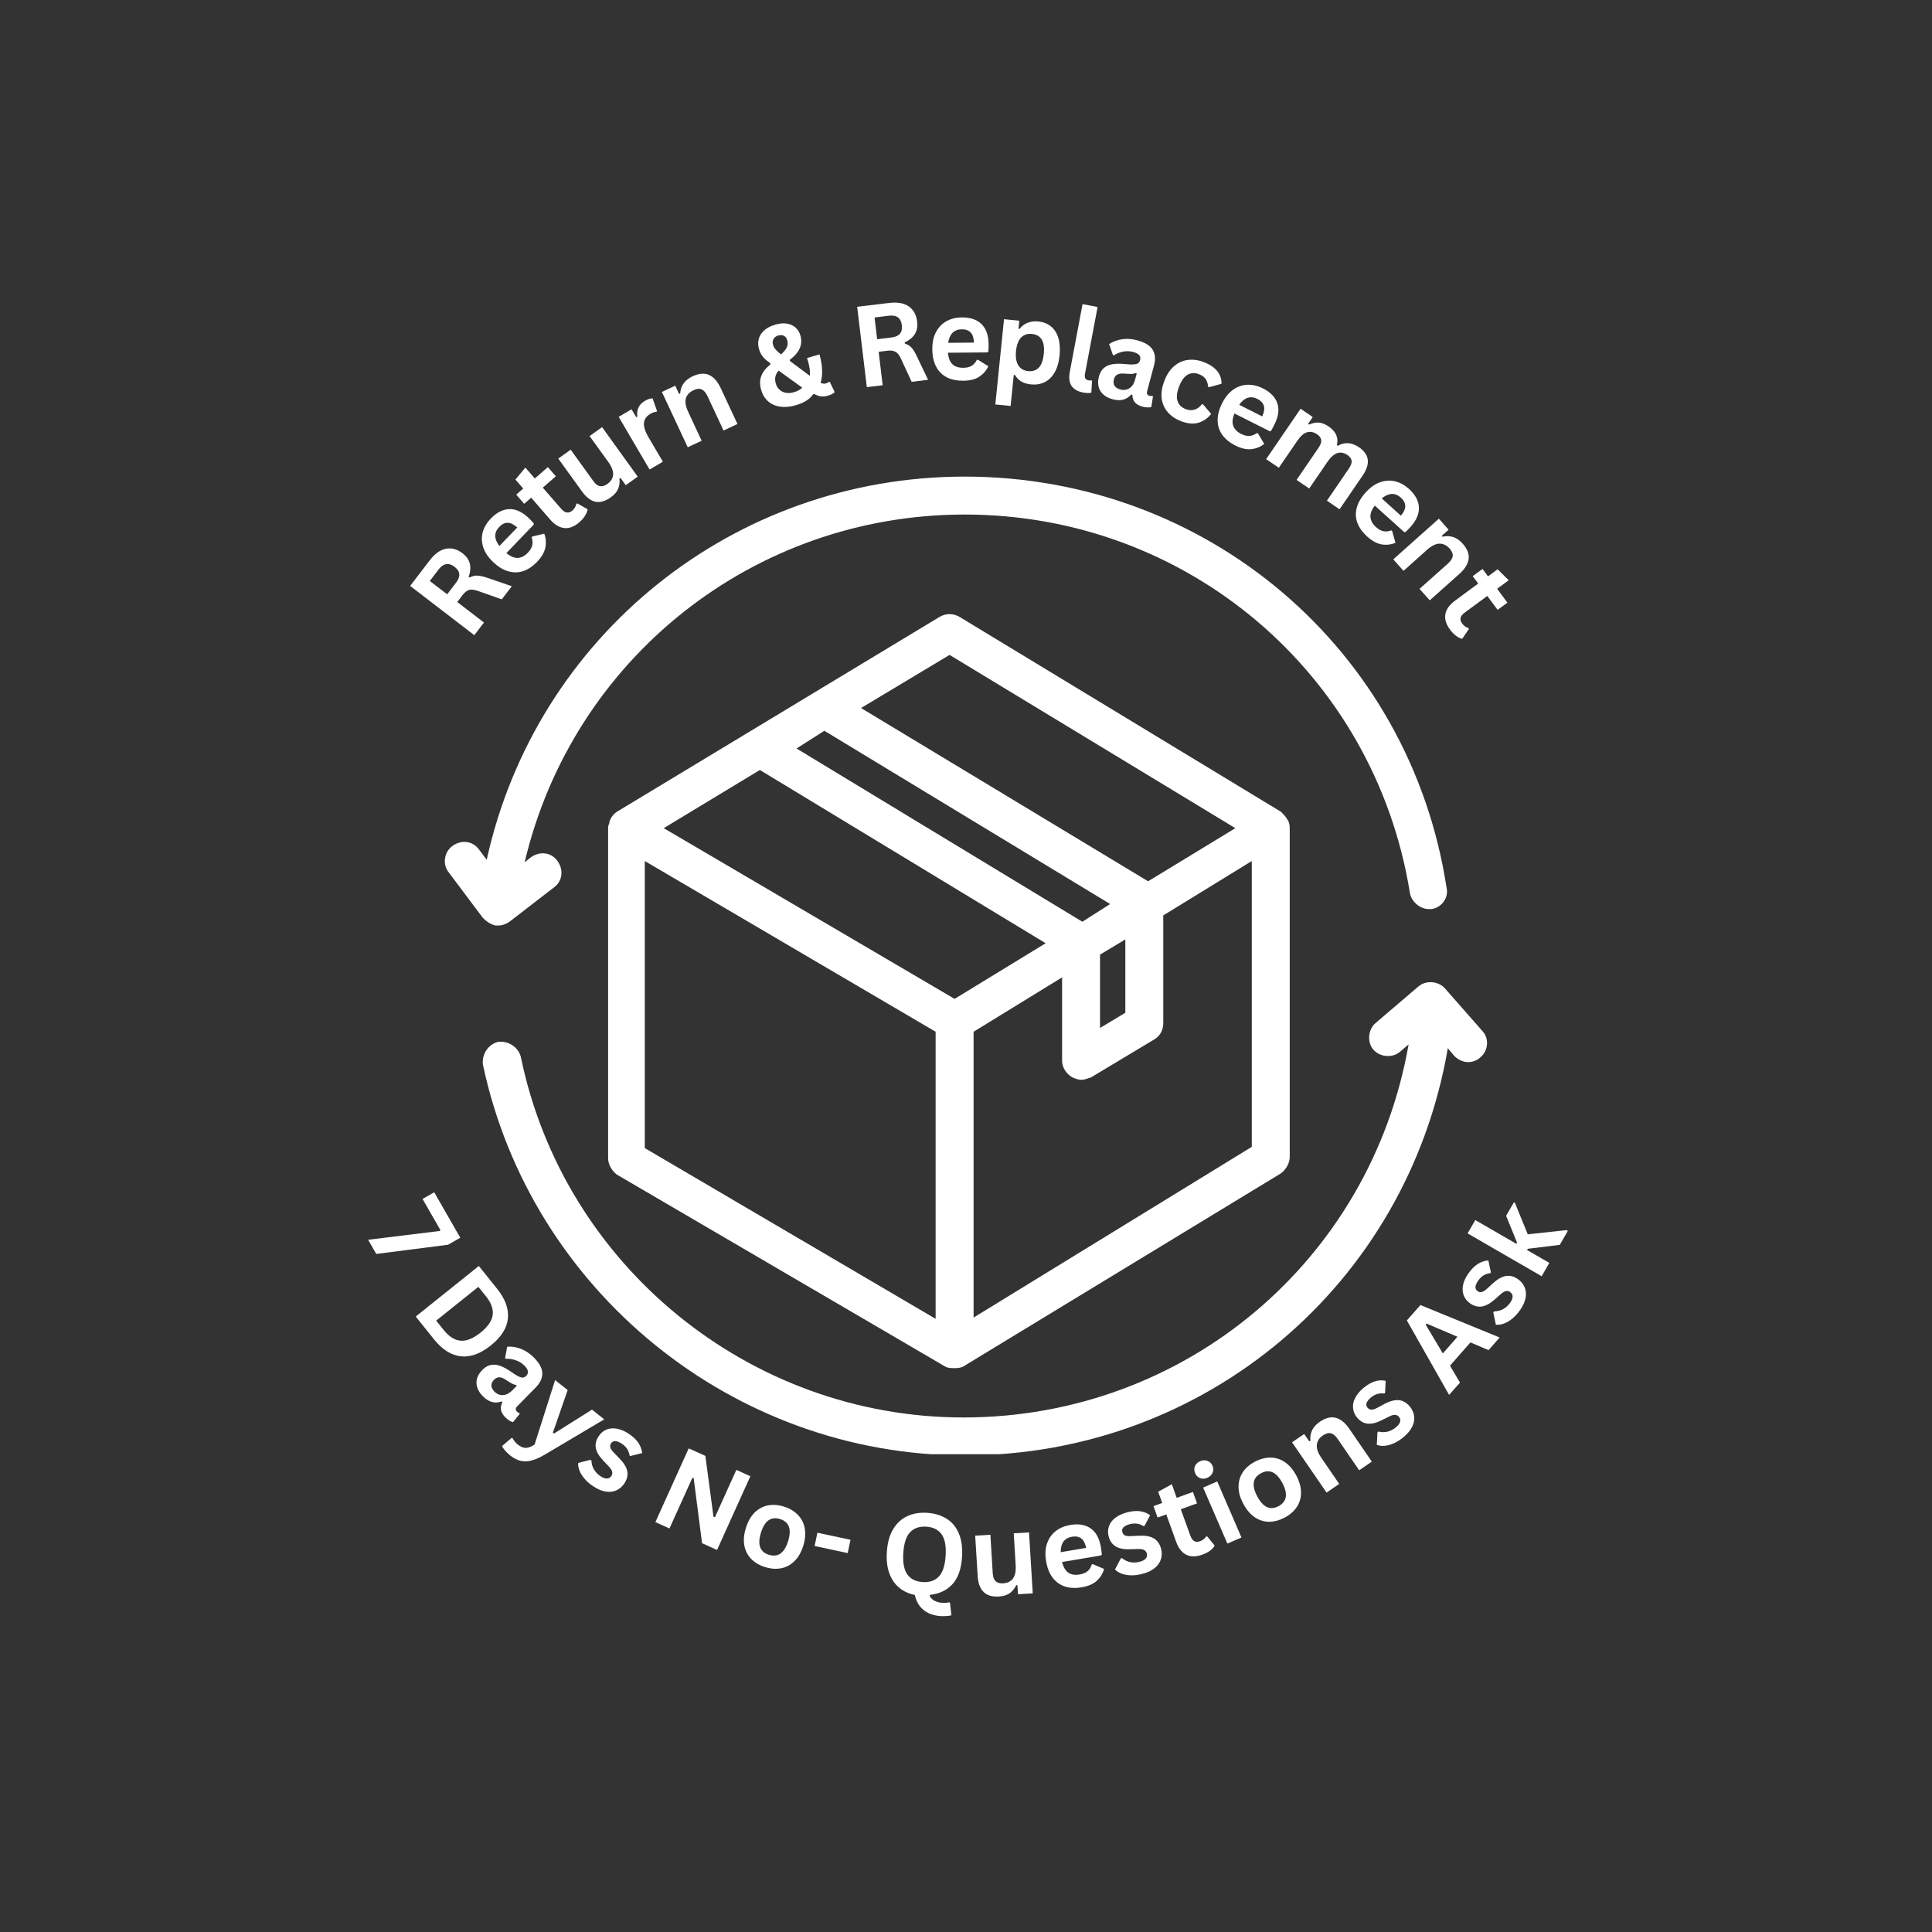
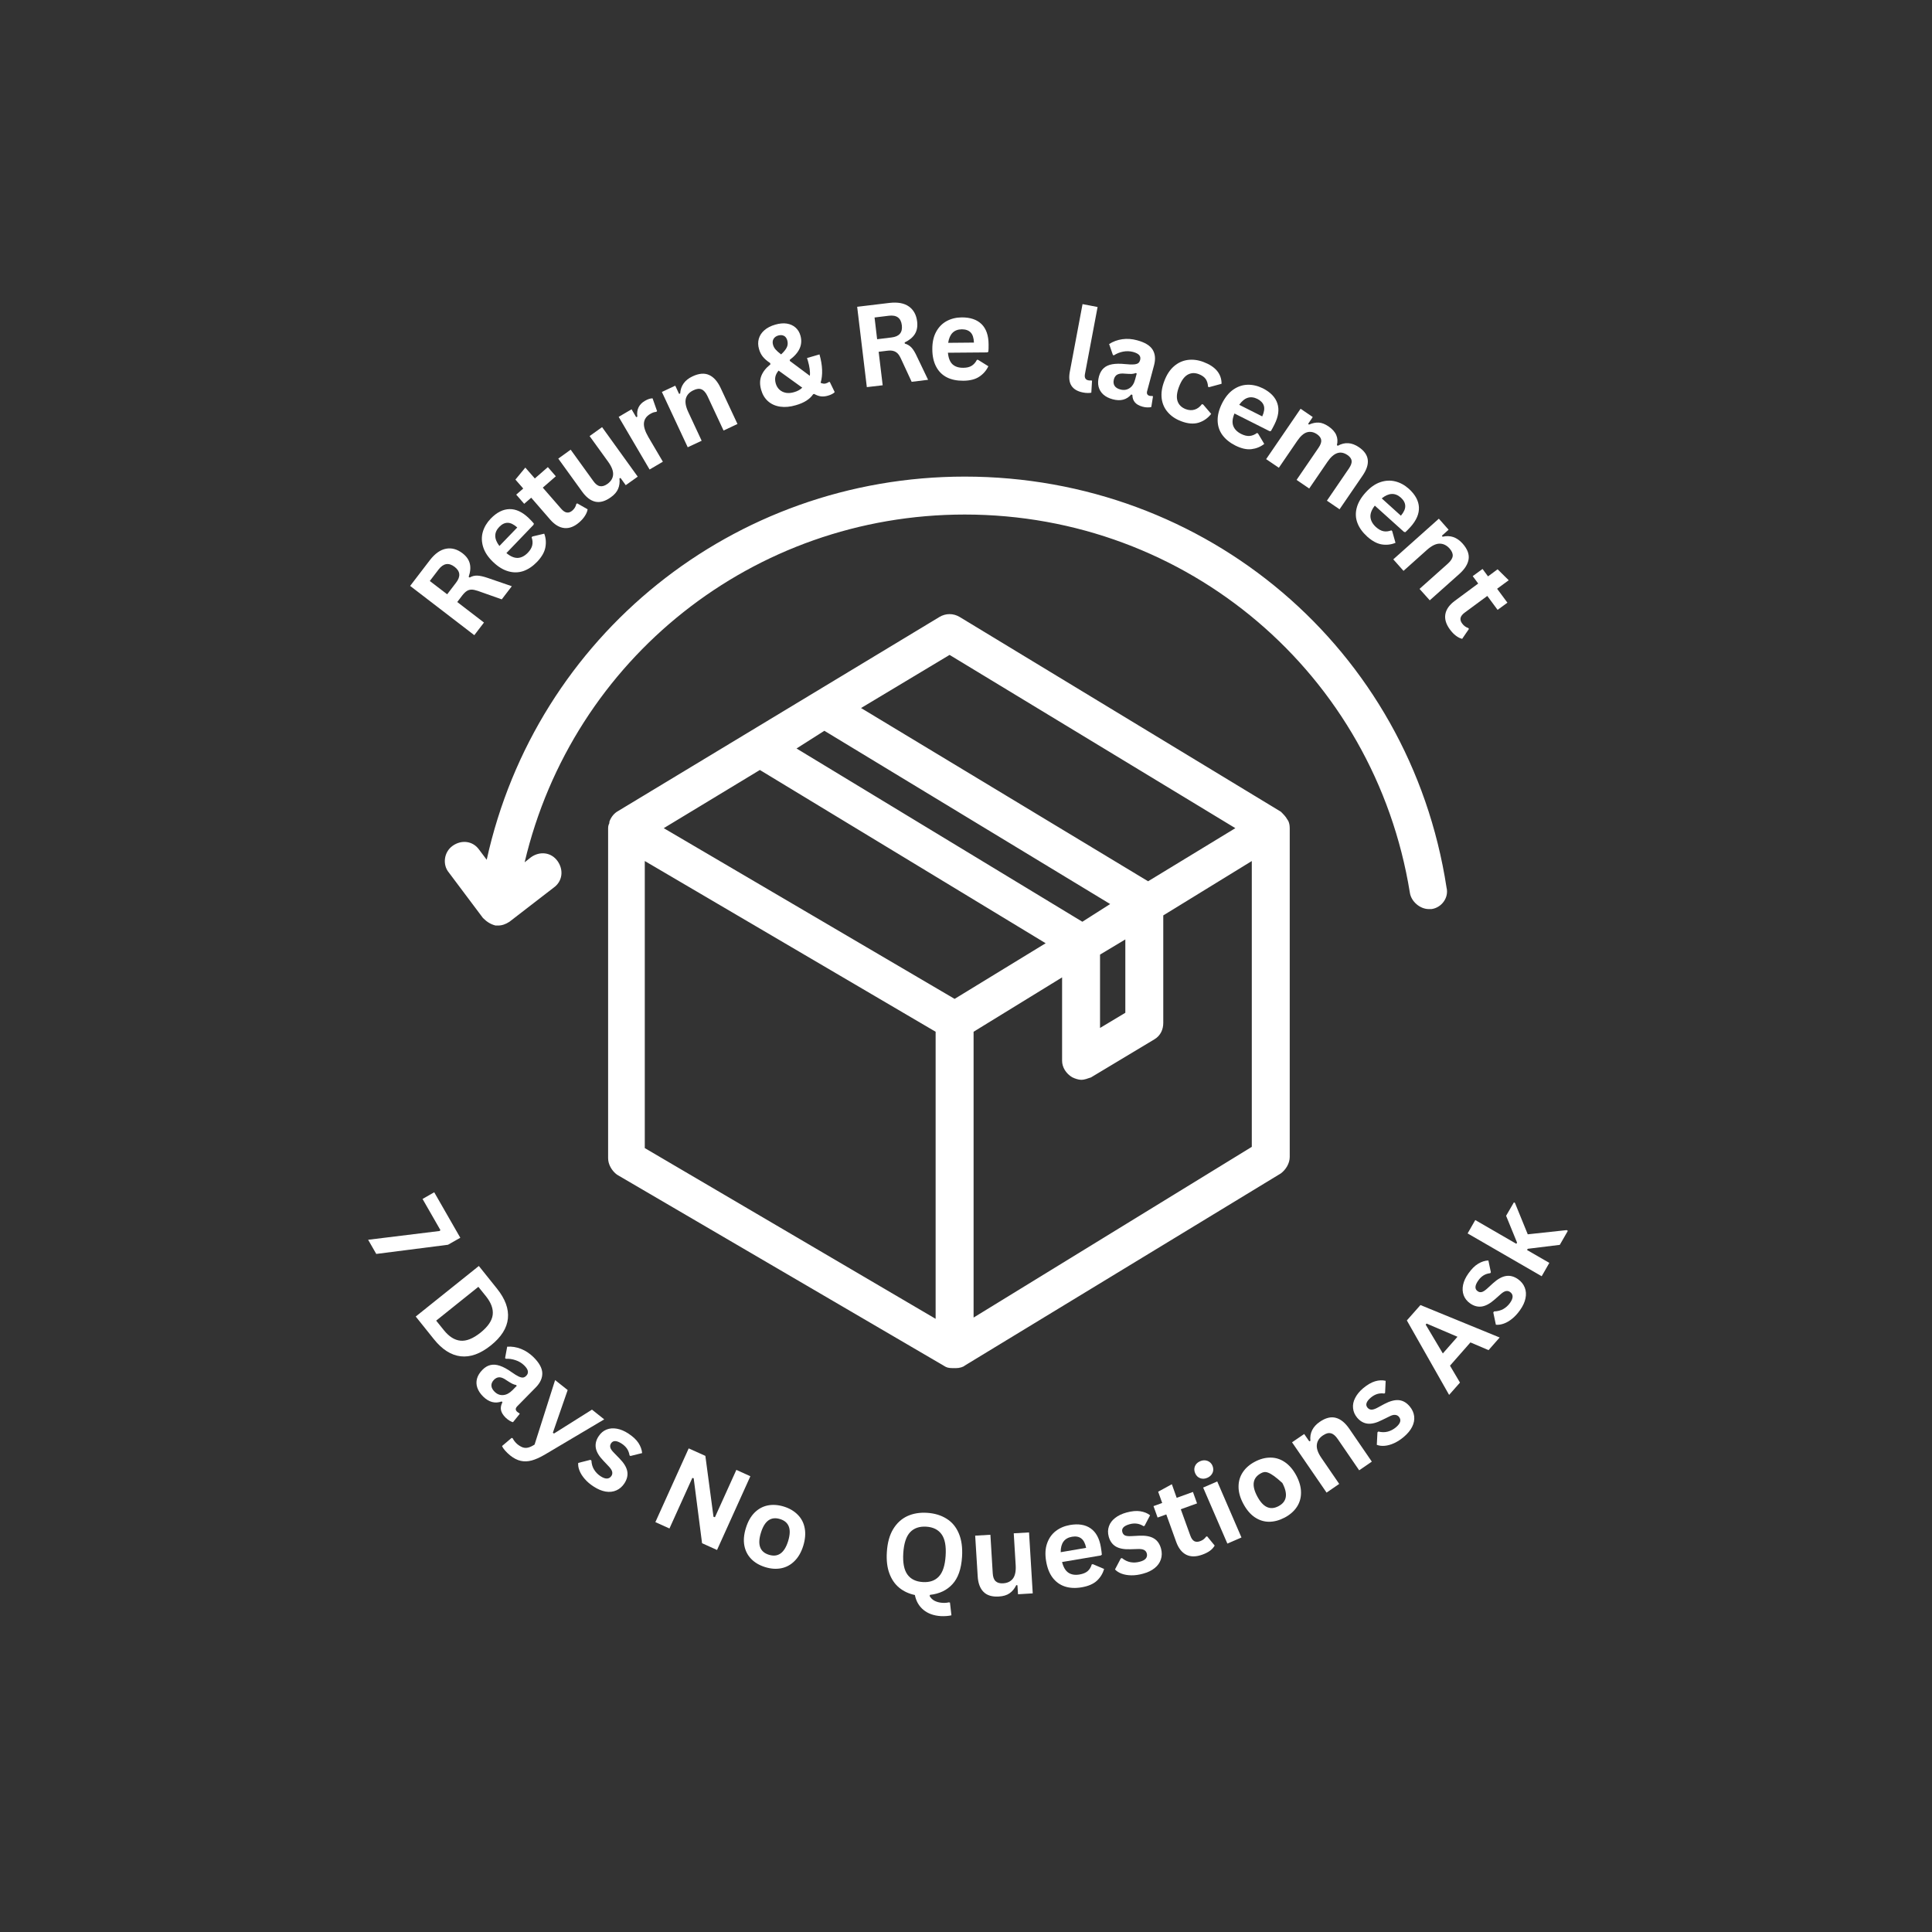
<svg xmlns="http://www.w3.org/2000/svg" version="1.0" preserveAspectRatio="xMidYMid meet" height="500" viewBox="0 0 375 375" zoomAndPan="magnify" width="500">
  <rect x="0" y="0" width="375" height="375" fill="#333333" stroke="none" />
  <defs>
    <g />
    <clipPath id="969117d373">
      <path clip-rule="nonzero" d="M 86 92.508 L 281 92.508 L 281 180 L 86 180 Z M 86 92.508" />
    </clipPath>
    <clipPath id="067f3be617">
-       <path clip-rule="nonzero" d="M 93 190 L 289 190 L 289 282.258 L 93 282.258 Z M 93 190" />
-     </clipPath>
+       </clipPath>
  </defs>
  <path fill-rule="nonzero" fill-opacity="1" d="M 250.336 160.746 C 250.336 159.516 249.844 159.027 249.844 159.027 C 249.598 158.535 249.109 158.043 248.617 157.555 L 186.27 119.754 C 185.043 119.016 183.57 119.016 182.344 119.754 L 119.75 157.555 C 119.016 158.043 118.523 158.781 118.277 159.516 C 118.277 159.516 118.277 159.516 118.277 159.762 C 118.035 160.254 118.035 160.5 118.035 160.992 L 118.035 224.809 C 118.035 226.035 118.77 227.266 119.75 228 L 183.57 265.309 C 184.062 265.555 184.555 265.555 185.535 265.555 C 186.27 265.555 187.008 265.309 187.254 265.062 L 248.617 227.754 C 249.598 227.02 250.336 225.793 250.336 224.562 Z M 184.309 127.117 L 239.781 160.746 L 222.844 171.055 L 167.125 137.426 Z M 160.008 141.844 L 215.48 175.473 L 210.082 178.91 L 154.605 145.281 Z M 213.516 185.289 L 218.426 182.344 L 218.426 196.582 L 213.516 199.527 Z M 147.488 149.453 L 202.961 183.082 L 185.289 193.883 L 128.832 160.746 Z M 125.152 167.125 L 181.605 200.262 L 181.605 255.984 L 125.152 222.844 C 125.152 222.844 125.152 167.125 125.152 167.125 Z M 188.973 255.738 L 188.973 200.262 L 206.152 189.707 L 206.152 205.91 C 206.152 207.137 206.891 208.363 208.117 209.102 C 208.609 209.344 209.344 209.59 209.836 209.59 C 210.57 209.59 211.062 209.344 211.797 209.102 L 224.07 201.734 C 225.297 201 225.789 199.773 225.789 198.547 L 225.789 177.68 L 242.973 167.125 L 242.973 222.602 Z M 188.973 255.738" fill="#ffffff" />
  <g clip-path="url(#969117d373)">
    <path fill-rule="nonzero" fill-opacity="1" d="M 96.188 179.645 C 96.434 179.645 96.434 179.645 96.68 179.645 C 97.414 179.645 98.152 179.398 98.887 178.91 L 107.48 172.281 C 109.195 171.055 109.441 168.844 108.215 167.125 C 106.988 165.41 104.777 165.164 103.062 166.391 L 101.832 167.371 C 111.16 127.852 146.262 99.871 187.254 99.871 C 230.453 99.871 266.781 130.801 273.652 173.262 C 273.898 174.98 275.617 176.453 277.336 176.453 C 277.582 176.453 277.828 176.453 277.828 176.453 C 279.789 176.207 281.262 174.246 280.773 172.281 C 273.652 125.891 234.137 92.508 187.254 92.508 C 142.336 92.508 104.043 123.434 94.469 166.883 L 92.996 164.918 C 91.77 163.199 89.562 162.953 87.844 164.18 C 86.125 165.41 85.879 167.863 87.105 169.336 L 93.734 178.172 C 94.469 178.91 95.207 179.398 96.188 179.645 Z M 96.188 179.645" fill="#ffffff" />
  </g>
  <g clip-path="url(#067f3be617)">
    <path fill-rule="nonzero" fill-opacity="1" d="M 287.645 200.02 L 280.527 191.918 C 279.301 190.445 276.844 190.199 275.371 191.426 L 267.027 198.547 C 265.555 199.773 265.309 202.227 266.535 203.699 C 267.762 205.172 270.219 205.418 271.691 204.191 L 273.41 202.719 C 266.043 244.691 229.961 275.129 187.008 275.129 C 145.523 275.129 109.441 245.672 101.098 205.172 C 100.605 203.211 98.641 201.98 96.68 202.227 C 94.715 202.719 93.488 204.684 93.734 206.645 C 103.062 250.582 142.336 282.492 187.254 282.492 C 233.891 282.492 273.164 249.355 281.02 203.453 L 282.246 204.926 C 282.98 205.664 283.965 206.156 284.945 206.156 C 285.68 206.156 286.664 205.91 287.398 205.172 C 288.871 203.945 289.117 201.492 287.645 200.02 Z M 287.645 200.02" fill="#ffffff" />
  </g>
  <g fill-opacity="1" fill="#ffffff">
    <g transform="translate(90.813, 124.913)">
      <g>
        <path d="M 1.25 -1.625 L -11.203 -11.188 L -7.375 -16.188 C -6.383 -17.469 -5.336 -18.207 -4.234 -18.406 C -3.141 -18.613 -2.07 -18.316 -1.031 -17.516 C -0.281 -16.941 0.188 -16.273 0.375 -15.516 C 0.562 -14.766 0.488 -13.91 0.156 -12.953 L 0.344 -12.812 C 0.812 -13.082 1.305 -13.207 1.828 -13.188 C 2.359 -13.164 3.035 -13.016 3.859 -12.734 L 8.531 -11.125 L 6.578 -8.578 L 1.938 -10.219 C 1.445 -10.383 1.039 -10.469 0.719 -10.469 C 0.395 -10.469 0.098 -10.383 -0.172 -10.219 C -0.453 -10.051 -0.742 -9.773 -1.047 -9.391 L -2.062 -8.062 L 3.125 -4.078 Z M -2.297 -11.812 C -1.367 -13.008 -1.461 -14.035 -2.578 -14.891 C -3.711 -15.754 -4.742 -15.586 -5.672 -14.391 L -7.391 -12.141 L -4.016 -9.562 Z M -2.297 -11.812" />
      </g>
    </g>
  </g>
  <g fill-opacity="1" fill="#ffffff">
    <g transform="translate(99.231, 113.945)">
      <g>
        <path d="M 4.328 -12.078 L -0.938 -6.594 C -0.145 -5.938 0.594 -5.625 1.281 -5.656 C 1.969 -5.695 2.613 -6.031 3.219 -6.656 C 3.688 -7.145 3.973 -7.629 4.078 -8.109 C 4.191 -8.598 4.148 -9.113 3.953 -9.656 L 4.109 -9.812 L 6.406 -10.359 C 6.727 -9.516 6.801 -8.629 6.625 -7.703 C 6.457 -6.785 5.926 -5.852 5.031 -4.906 C 4.176 -4.02 3.273 -3.414 2.328 -3.094 C 1.379 -2.781 0.406 -2.77 -0.594 -3.062 C -1.602 -3.352 -2.582 -3.957 -3.531 -4.875 C -4.5 -5.801 -5.141 -6.77 -5.453 -7.781 C -5.766 -8.789 -5.785 -9.766 -5.516 -10.703 C -5.242 -11.641 -4.734 -12.5 -3.984 -13.281 C -2.816 -14.488 -1.602 -15.102 -0.344 -15.125 C 0.906 -15.156 2.148 -14.578 3.391 -13.391 C 3.836 -12.953 4.172 -12.598 4.391 -12.328 Z M 1.172 -11.562 C 0.492 -12.164 -0.125 -12.469 -0.688 -12.469 C -1.258 -12.477 -1.805 -12.211 -2.328 -11.672 C -3.367 -10.586 -3.359 -9.352 -2.297 -7.969 Z M 1.172 -11.562" />
      </g>
    </g>
  </g>
  <g fill-opacity="1" fill="#ffffff">
    <g transform="translate(107.714, 105.197)">
      <g>
        <path d="M 4.312 -7.5 L 6.344 -6.344 C 6.281 -5.938 6.109 -5.516 5.828 -5.078 C 5.555 -4.641 5.188 -4.219 4.719 -3.812 C 3.758 -2.977 2.797 -2.609 1.828 -2.703 C 0.867 -2.797 -0.047 -3.344 -0.922 -4.344 L -4.609 -8.594 L -5.969 -7.406 L -7.516 -9.188 L -6.156 -10.375 L -7.672 -12.109 L -5.75 -14.438 L -3.906 -12.328 L -1.375 -14.531 L 0.172 -12.75 L -2.359 -10.547 L 1.203 -6.453 C 1.578 -6.016 1.945 -5.77 2.312 -5.719 C 2.676 -5.664 3.035 -5.797 3.391 -6.109 C 3.785 -6.453 4.035 -6.867 4.141 -7.359 Z M 4.312 -7.5" />
      </g>
    </g>
  </g>
  <g fill-opacity="1" fill="#ffffff">
    <g transform="translate(114.034, 99.517)">
      <g>
        <path d="M 4.531 -3 C 3.445 -2.219 2.438 -1.93 1.5 -2.141 C 0.57 -2.359 -0.285 -3.023 -1.078 -4.141 L -5.672 -10.5 L -3.266 -12.234 L 1.109 -6.172 C 1.523 -5.578 1.957 -5.238 2.406 -5.156 C 2.863 -5.07 3.352 -5.219 3.875 -5.594 C 4.551 -6.082 4.914 -6.676 4.969 -7.375 C 5.02 -8.082 4.707 -8.91 4.031 -9.859 L 0.406 -14.875 L 2.828 -16.609 L 9.75 -7 L 7.422 -5.344 L 6.406 -6.75 L 6.203 -6.656 C 6.285 -5.895 6.195 -5.219 5.938 -4.625 C 5.688 -4.031 5.219 -3.488 4.531 -3 Z M 4.531 -3" />
      </g>
    </g>
  </g>
  <g fill-opacity="1" fill="#ffffff">
    <g transform="translate(124.616, 91.991)">
      <g>
        <path d="M 1.469 -0.859 L -4.531 -11.078 L -2.031 -12.547 L -1.141 -11.031 L -0.906 -11.109 C -1 -11.816 -0.922 -12.422 -0.672 -12.922 C -0.43 -13.43 -0.02 -13.852 0.562 -14.188 C 1.133 -14.52 1.629 -14.68 2.047 -14.672 L 2.922 -12.188 L 2.75 -12.047 C 2.531 -12.023 2.332 -11.984 2.156 -11.922 C 1.988 -11.859 1.789 -11.758 1.562 -11.625 C 0.852 -11.207 0.457 -10.633 0.375 -9.906 C 0.301 -9.188 0.586 -8.27 1.234 -7.156 L 4.047 -2.375 Z M 1.469 -0.859" />
      </g>
    </g>
  </g>
  <g fill-opacity="1" fill="#ffffff">
    <g transform="translate(131.941, 87.532)">
      <g>
        <path d="M 1.547 -0.719 L -3.469 -11.453 L -0.875 -12.672 L -0.141 -11.094 L 0.078 -11.141 C 0.18 -12.672 0.984 -13.785 2.484 -14.484 C 3.723 -15.066 4.789 -15.156 5.688 -14.75 C 6.582 -14.352 7.332 -13.508 7.938 -12.219 L 11.203 -5.234 L 8.5 -3.969 L 5.391 -10.625 C 5.055 -11.332 4.672 -11.773 4.234 -11.953 C 3.805 -12.141 3.281 -12.082 2.656 -11.781 C 1.875 -11.414 1.383 -10.883 1.188 -10.188 C 1 -9.488 1.156 -8.609 1.656 -7.547 L 4.25 -1.984 Z M 1.547 -0.719" />
      </g>
    </g>
  </g>
  <g fill-opacity="1" fill="#ffffff">
    <g transform="translate(144.028, 82.043)">
      <g />
    </g>
  </g>
  <g fill-opacity="1" fill="#ffffff">
    <g transform="translate(148.234, 80.229)">
      <g>
        <path d="M 6.234 -1.578 C 5.141 -1.254 4.129 -1.16 3.203 -1.297 C 2.273 -1.43 1.488 -1.781 0.844 -2.344 C 0.207 -2.906 -0.238 -3.648 -0.5 -4.578 C -0.781 -5.566 -0.77 -6.457 -0.469 -7.25 C -0.164 -8.051 0.422 -8.801 1.297 -9.5 L 1.266 -9.75 C 0.641 -10.164 0.16 -10.582 -0.172 -11 C -0.504 -11.414 -0.75 -11.906 -0.906 -12.469 C -1.113 -13.164 -1.129 -13.832 -0.953 -14.469 C -0.773 -15.102 -0.414 -15.656 0.125 -16.125 C 0.664 -16.602 1.375 -16.969 2.25 -17.219 C 3.07 -17.457 3.816 -17.523 4.484 -17.422 C 5.148 -17.316 5.711 -17.062 6.172 -16.656 C 6.629 -16.258 6.945 -15.742 7.125 -15.109 C 7.375 -14.242 7.332 -13.422 7 -12.641 C 6.664 -11.859 6.016 -11.102 5.047 -10.375 L 5.094 -10.156 L 8.953 -7.281 C 9.004 -7.676 8.992 -8.117 8.922 -8.609 C 8.859 -9.098 8.742 -9.629 8.578 -10.203 L 8.406 -10.734 L 10.828 -11.438 C 11.43 -9.312 11.504 -7.473 11.047 -5.922 C 11.266 -5.836 11.445 -5.785 11.594 -5.766 C 11.738 -5.742 11.883 -5.754 12.031 -5.797 C 12.176 -5.836 12.289 -5.879 12.375 -5.922 C 12.457 -5.961 12.551 -6.02 12.656 -6.094 L 12.828 -6.094 L 13.781 -4.125 C 13.688 -4 13.52 -3.875 13.281 -3.75 C 13.051 -3.625 12.789 -3.52 12.5 -3.438 C 12 -3.289 11.531 -3.242 11.094 -3.297 C 10.664 -3.359 10.234 -3.516 9.797 -3.766 L 9.594 -3.703 C 8.938 -2.734 7.816 -2.023 6.234 -1.578 Z M 3.375 -11.438 C 3.926 -11.945 4.297 -12.406 4.484 -12.812 C 4.68 -13.219 4.711 -13.664 4.578 -14.156 C 4.453 -14.594 4.234 -14.891 3.922 -15.047 C 3.609 -15.203 3.242 -15.223 2.828 -15.109 C 2.398 -14.984 2.094 -14.758 1.906 -14.438 C 1.719 -14.113 1.688 -13.734 1.812 -13.297 C 1.906 -12.973 2.062 -12.68 2.281 -12.422 C 2.5 -12.16 2.863 -11.832 3.375 -11.438 Z M 5.891 -4.109 C 6.555 -4.297 7.086 -4.586 7.484 -4.984 L 2.891 -8.297 C 2.566 -7.922 2.359 -7.523 2.266 -7.109 C 2.18 -6.703 2.207 -6.258 2.344 -5.781 C 2.488 -5.289 2.734 -4.891 3.078 -4.578 C 3.422 -4.273 3.832 -4.078 4.312 -3.984 C 4.789 -3.898 5.316 -3.941 5.891 -4.109 Z M 5.891 -4.109" />
      </g>
    </g>
  </g>
  <g fill-opacity="1" fill="#ffffff">
    <g transform="translate(161.777, 76.509)">
      <g />
    </g>
  </g>
  <g fill-opacity="1" fill="#ffffff">
    <g transform="translate(166.219, 75.391)">
      <g>
        <path d="M 2.031 -0.25 L 0.156 -15.844 L 6.406 -16.594 C 8.02 -16.781 9.281 -16.551 10.188 -15.906 C 11.102 -15.258 11.641 -14.285 11.797 -12.984 C 11.91 -12.035 11.766 -11.227 11.359 -10.562 C 10.953 -9.906 10.289 -9.359 9.375 -8.922 L 9.406 -8.703 C 9.926 -8.555 10.363 -8.289 10.719 -7.906 C 11.07 -7.52 11.426 -6.93 11.781 -6.141 L 13.922 -1.672 L 10.734 -1.281 L 8.656 -5.766 C 8.445 -6.223 8.227 -6.566 8 -6.797 C 7.77 -7.023 7.5 -7.18 7.188 -7.266 C 6.875 -7.359 6.473 -7.375 5.984 -7.312 L 4.328 -7.109 L 5.109 -0.609 Z M 6.828 -9.891 C 8.328 -10.066 8.992 -10.852 8.828 -12.25 C 8.66 -13.664 7.828 -14.285 6.328 -14.109 L 3.531 -13.766 L 4.031 -9.547 Z M 6.828 -9.891" />
      </g>
    </g>
  </g>
  <g fill-opacity="1" fill="#ffffff">
    <g transform="translate(179.947, 73.746)">
      <g>
        <path d="M 11.656 -5.344 L 4.047 -5.281 C 4.141 -4.25 4.438 -3.5 4.938 -3.031 C 5.445 -2.57 6.141 -2.348 7.016 -2.359 C 7.691 -2.359 8.238 -2.488 8.656 -2.75 C 9.07 -3.008 9.41 -3.395 9.672 -3.906 L 9.891 -3.906 L 11.891 -2.656 C 11.504 -1.832 10.922 -1.16 10.141 -0.641 C 9.367 -0.117 8.332 0.145 7.031 0.156 C 5.801 0.164 4.738 -0.051 3.844 -0.5 C 2.945 -0.957 2.254 -1.645 1.766 -2.562 C 1.273 -3.488 1.023 -4.613 1.016 -5.938 C 1.004 -7.281 1.25 -8.41 1.75 -9.328 C 2.25 -10.254 2.93 -10.953 3.797 -11.422 C 4.66 -11.891 5.633 -12.129 6.719 -12.141 C 8.395 -12.148 9.68 -11.711 10.578 -10.828 C 11.473 -9.941 11.926 -8.641 11.938 -6.922 C 11.945 -6.297 11.93 -5.812 11.891 -5.469 Z M 9.094 -7.25 C 9.062 -8.156 8.848 -8.812 8.453 -9.219 C 8.055 -9.625 7.484 -9.828 6.734 -9.828 C 5.234 -9.805 4.352 -8.93 4.094 -7.203 Z M 9.094 -7.25" />
      </g>
    </g>
  </g>
  <g fill-opacity="1" fill="#ffffff">
    <g transform="translate(191.988, 73.566)">
      <g>
-         <path d="M 1.203 4.938 L 2.891 -11.609 L 5.859 -11.312 L 5.703 -9.781 L 5.906 -9.719 C 6.32 -10.27 6.836 -10.664 7.453 -10.906 C 8.078 -11.156 8.773 -11.242 9.547 -11.172 C 10.504 -11.078 11.312 -10.766 11.969 -10.234 C 12.633 -9.711 13.117 -8.973 13.422 -8.016 C 13.723 -7.055 13.805 -5.906 13.672 -4.562 C 13.535 -3.219 13.207 -2.109 12.688 -1.234 C 12.176 -0.367 11.531 0.25 10.75 0.625 C 9.969 1 9.094 1.141 8.125 1.047 C 7.395 0.973 6.77 0.785 6.25 0.484 C 5.738 0.18 5.32 -0.242 5 -0.797 L 4.781 -0.781 L 4.172 5.234 Z M 7.562 -1.531 C 8.438 -1.445 9.129 -1.672 9.641 -2.203 C 10.16 -2.742 10.484 -3.633 10.609 -4.875 C 10.734 -6.113 10.598 -7.047 10.203 -7.672 C 9.805 -8.305 9.172 -8.664 8.297 -8.75 C 7.461 -8.844 6.77 -8.613 6.219 -8.062 C 5.676 -7.508 5.344 -6.629 5.219 -5.422 C 5.102 -4.223 5.254 -3.297 5.672 -2.641 C 6.098 -1.992 6.727 -1.625 7.562 -1.531 Z M 7.562 -1.531" />
-       </g>
+         </g>
    </g>
  </g>
  <g fill-opacity="1" fill="#ffffff">
    <g transform="translate(205.433, 75.06)">
      <g>
        <path d="M 4.797 1.125 C 3.734 0.926 2.984 0.492 2.547 -0.172 C 2.109 -0.836 2 -1.75 2.219 -2.906 L 4.688 -16.031 L 7.609 -15.469 L 5.156 -2.469 C 5.02 -1.75 5.25 -1.336 5.844 -1.234 C 6.008 -1.203 6.191 -1.195 6.391 -1.219 L 6.531 -1.156 L 6.391 1.156 C 6.203 1.207 5.969 1.227 5.688 1.219 C 5.414 1.219 5.117 1.188 4.797 1.125 Z M 4.797 1.125" />
      </g>
    </g>
  </g>
  <g fill-opacity="1" fill="#ffffff">
    <g transform="translate(211.561, 76.077)">
      <g>
        <path d="M 4.406 1.422 C 3.664 1.223 3.062 0.914 2.594 0.5 C 2.133 0.082 1.828 -0.422 1.672 -1.016 C 1.523 -1.617 1.551 -2.289 1.75 -3.031 C 1.938 -3.695 2.238 -4.223 2.656 -4.609 C 3.07 -4.992 3.625 -5.25 4.312 -5.375 C 5 -5.5 5.848 -5.508 6.859 -5.406 C 7.578 -5.332 8.133 -5.312 8.531 -5.344 C 8.926 -5.383 9.207 -5.469 9.375 -5.594 C 9.539 -5.727 9.66 -5.926 9.734 -6.188 C 9.836 -6.551 9.785 -6.863 9.578 -7.125 C 9.367 -7.383 8.969 -7.598 8.375 -7.766 C 7.738 -7.93 7.094 -7.953 6.438 -7.828 C 5.789 -7.703 5.191 -7.461 4.641 -7.109 L 4.453 -7.172 L 3.719 -9.297 C 4.477 -9.785 5.328 -10.098 6.266 -10.234 C 7.203 -10.367 8.16 -10.301 9.141 -10.031 C 10.66 -9.625 11.672 -9.008 12.172 -8.188 C 12.672 -7.363 12.758 -6.359 12.438 -5.172 L 11.109 -0.203 C 10.961 0.305 11.113 0.625 11.562 0.75 C 11.738 0.789 11.922 0.801 12.109 0.781 L 12.234 0.859 L 11.906 2.922 C 11.719 2.984 11.469 3.008 11.156 3 C 10.852 3 10.535 2.953 10.203 2.859 C 9.523 2.672 9.031 2.391 8.719 2.016 C 8.406 1.648 8.242 1.172 8.234 0.578 L 8.016 0.484 C 7.129 1.523 5.926 1.836 4.406 1.422 Z M 5.891 -0.484 C 6.547 -0.305 7.133 -0.383 7.656 -0.719 C 8.188 -1.051 8.555 -1.617 8.766 -2.422 L 9.078 -3.578 L 8.891 -3.672 C 8.68 -3.578 8.422 -3.52 8.109 -3.5 C 7.805 -3.488 7.379 -3.504 6.828 -3.547 C 6.191 -3.617 5.695 -3.566 5.344 -3.391 C 5 -3.223 4.766 -2.906 4.641 -2.438 C 4.516 -1.945 4.562 -1.531 4.781 -1.188 C 5 -0.852 5.367 -0.617 5.891 -0.484 Z M 5.891 -0.484" />
      </g>
    </g>
  </g>
  <g fill-opacity="1" fill="#ffffff">
    <g transform="translate(222.887, 79.103)">
      <g>
        <path d="M 6.375 2.656 C 5.301 2.25 4.438 1.664 3.781 0.906 C 3.125 0.156 2.727 -0.734 2.594 -1.766 C 2.469 -2.805 2.641 -3.938 3.109 -5.156 C 3.566 -6.375 4.188 -7.32 4.969 -8 C 5.758 -8.688 6.648 -9.098 7.641 -9.234 C 8.629 -9.367 9.648 -9.238 10.703 -8.844 C 13.047 -7.957 14.219 -6.547 14.219 -4.609 L 11.797 -3.953 L 11.594 -4.031 C 11.562 -4.633 11.41 -5.133 11.141 -5.531 C 10.867 -5.926 10.422 -6.242 9.797 -6.484 C 8.992 -6.785 8.266 -6.742 7.609 -6.359 C 6.953 -5.973 6.406 -5.207 5.969 -4.062 C 5.531 -2.926 5.43 -1.988 5.672 -1.25 C 5.922 -0.52 6.453 0 7.266 0.312 C 7.867 0.539 8.441 0.57 8.984 0.406 C 9.523 0.238 10 -0.113 10.406 -0.656 L 10.641 -0.594 L 12.203 1.234 C 11.555 2.066 10.742 2.633 9.766 2.938 C 8.785 3.238 7.656 3.145 6.375 2.656 Z M 6.375 2.656" />
      </g>
    </g>
  </g>
  <g fill-opacity="1" fill="#ffffff">
    <g transform="translate(233.593, 83.118)">
      <g>
        <path d="M 12.812 0.562 L 6.016 -2.859 C 5.617 -1.898 5.539 -1.098 5.781 -0.453 C 6.02 0.191 6.531 0.711 7.312 1.109 C 7.914 1.41 8.461 1.539 8.953 1.5 C 9.453 1.457 9.93 1.266 10.391 0.922 L 10.594 1.031 L 11.797 3.047 C 11.078 3.609 10.254 3.945 9.328 4.062 C 8.398 4.176 7.352 3.941 6.188 3.359 C 5.094 2.805 4.25 2.117 3.656 1.297 C 3.07 0.484 2.77 -0.441 2.75 -1.484 C 2.727 -2.523 3.016 -3.641 3.609 -4.828 C 4.211 -6.023 4.945 -6.922 5.812 -7.516 C 6.676 -8.109 7.598 -8.414 8.578 -8.438 C 9.566 -8.457 10.547 -8.227 11.516 -7.75 C 13.016 -6.988 13.957 -6.008 14.344 -4.812 C 14.738 -3.625 14.551 -2.266 13.781 -0.734 C 13.5 -0.172 13.266 0.258 13.078 0.562 Z M 11.406 -2.297 C 11.781 -3.129 11.883 -3.816 11.719 -4.359 C 11.551 -4.898 11.133 -5.344 10.469 -5.688 C 9.125 -6.352 7.945 -5.973 6.938 -4.547 Z M 11.406 -2.297" />
      </g>
    </g>
  </g>
  <g fill-opacity="1" fill="#ffffff">
    <g transform="translate(244.351, 88.15)">
      <g>
        <path d="M 1.406 0.969 L 8.094 -8.812 L 10.453 -7.203 L 9.562 -5.891 L 9.719 -5.734 C 10.406 -6.035 11.047 -6.164 11.641 -6.125 C 12.234 -6.082 12.863 -5.832 13.531 -5.375 C 14.27 -4.863 14.766 -4.305 15.016 -3.703 C 15.273 -3.109 15.316 -2.457 15.141 -1.75 L 15.312 -1.625 C 16.008 -2.008 16.691 -2.176 17.359 -2.125 C 18.035 -2.082 18.723 -1.82 19.422 -1.344 C 21.453 0.039 21.695 1.863 20.156 4.125 L 15.656 10.703 L 13.203 9.031 L 17.484 2.766 C 17.879 2.18 18.051 1.688 18 1.281 C 17.945 0.875 17.676 0.504 17.188 0.172 C 15.832 -0.754 14.539 -0.316 13.312 1.484 L 9.766 6.672 L 7.312 5 L 11.594 -1.266 C 11.988 -1.848 12.156 -2.344 12.094 -2.75 C 12.039 -3.156 11.766 -3.531 11.266 -3.875 C 10.629 -4.301 9.992 -4.426 9.359 -4.25 C 8.723 -4.07 8.086 -3.52 7.453 -2.594 L 3.875 2.641 Z M 1.406 0.969" />
      </g>
    </g>
  </g>
  <g fill-opacity="1" fill="#ffffff">
    <g transform="translate(260.303, 99.283)">
      <g>
        <path d="M 12.203 3.953 L 6.547 -1.141 C 5.922 -0.328 5.641 0.414 5.703 1.094 C 5.766 1.781 6.117 2.422 6.766 3.016 C 7.266 3.461 7.754 3.734 8.234 3.828 C 8.711 3.922 9.223 3.863 9.766 3.656 L 9.922 3.812 L 10.562 6.078 C 9.719 6.43 8.832 6.535 7.906 6.391 C 6.988 6.242 6.047 5.738 5.078 4.875 C 4.16 4.039 3.523 3.156 3.172 2.219 C 2.816 1.281 2.77 0.312 3.031 -0.688 C 3.289 -1.695 3.863 -2.691 4.75 -3.672 C 5.645 -4.672 6.594 -5.344 7.594 -5.688 C 8.594 -6.031 9.566 -6.082 10.516 -5.844 C 11.461 -5.613 12.344 -5.133 13.156 -4.406 C 14.395 -3.281 15.047 -2.086 15.109 -0.828 C 15.172 0.43 14.629 1.703 13.484 2.984 C 13.066 3.441 12.727 3.785 12.469 4.016 Z M 11.609 0.812 C 12.191 0.125 12.473 -0.504 12.453 -1.078 C 12.441 -1.648 12.16 -2.188 11.609 -2.688 C 10.492 -3.688 9.254 -3.641 7.891 -2.547 Z M 11.609 0.812" />
      </g>
    </g>
  </g>
  <g fill-opacity="1" fill="#ffffff">
    <g transform="translate(269.296, 107.303)">
      <g>
        <path d="M 1.141 1.266 L 9.984 -6.625 L 11.875 -4.484 L 10.578 -3.328 L 10.703 -3.125 C 12.191 -3.477 13.488 -3.035 14.594 -1.797 C 15.508 -0.766 15.898 0.234 15.766 1.203 C 15.629 2.18 15.031 3.145 13.969 4.094 L 8.219 9.219 L 6.234 7 L 11.719 2.109 C 12.301 1.586 12.617 1.094 12.672 0.625 C 12.723 0.164 12.52 -0.32 12.062 -0.844 C 11.488 -1.477 10.836 -1.789 10.109 -1.781 C 9.391 -1.77 8.586 -1.375 7.703 -0.594 L 3.125 3.5 Z M 1.141 1.266" />
      </g>
    </g>
  </g>
  <g fill-opacity="1" fill="#ffffff">
    <g transform="translate(277.995, 117.17)">
      <g>
        <path d="M 7.125 4.906 L 5.812 6.828 C 5.406 6.734 5 6.531 4.594 6.219 C 4.188 5.914 3.801 5.516 3.438 5.016 C 2.676 3.984 2.379 2.992 2.547 2.047 C 2.711 1.098 3.332 0.227 4.406 -0.562 L 8.922 -3.906 L 7.859 -5.344 L 9.766 -6.734 L 10.828 -5.297 L 12.688 -6.672 L 14.844 -4.547 L 12.594 -2.891 L 14.594 -0.188 L 12.688 1.203 L 10.688 -1.5 L 6.328 1.719 C 5.859 2.062 5.582 2.41 5.5 2.766 C 5.426 3.117 5.531 3.484 5.812 3.859 C 6.125 4.285 6.52 4.578 7 4.734 Z M 7.125 4.906" />
      </g>
    </g>
  </g>
  <g fill-opacity="1" fill="#ffffff">
    <g transform="translate(283.15, 124.243)">
      <g />
    </g>
  </g>
  <g fill-opacity="1" fill="#ffffff">
    <g transform="translate(285.808, 128.313)">
      <g />
    </g>
  </g>
  <g fill-opacity="1" fill="#ffffff">
    <g transform="translate(70.438, 238.857)">
      <g>
        <path d="M 2.594 4.531 L 1.016 1.781 L 14.891 0.078 L 15.047 -0.094 L 11.578 -6.141 L 13.844 -7.438 L 18.906 1.391 L 16.516 2.75 Z M 2.594 4.531" />
      </g>
    </g>
  </g>
  <g fill-opacity="1" fill="#ffffff">
    <g transform="translate(76.335, 248.908)">
      <g />
    </g>
  </g>
  <g fill-opacity="1" fill="#ffffff">
    <g transform="translate(79.412, 253.944)">
      <g>
        <path d="M 17.062 -3.812 C 18.656 -1.82 19.359 0.102 19.172 1.969 C 18.984 3.844 17.879 5.586 15.859 7.203 C 13.828 8.828 11.875 9.531 10 9.312 C 8.133 9.094 6.406 7.988 4.812 6 L 1.281 1.594 L 13.531 -8.219 Z M 6.734 4.234 C 7.742 5.492 8.82 6.176 9.969 6.281 C 11.113 6.395 12.41 5.875 13.859 4.719 C 15.285 3.57 16.07 2.426 16.219 1.281 C 16.363 0.133 15.93 -1.066 14.922 -2.328 L 13.438 -4.172 L 5.25 2.391 Z M 6.734 4.234" />
      </g>
    </g>
  </g>
  <g fill-opacity="1" fill="#ffffff">
    <g transform="translate(90.632, 267.658)">
      <g>
        <path d="M 3.141 3.406 C 2.598 2.863 2.223 2.297 2.016 1.703 C 1.816 1.117 1.797 0.531 1.953 -0.062 C 2.117 -0.656 2.469 -1.223 3 -1.766 C 3.488 -2.266 4.008 -2.578 4.562 -2.703 C 5.125 -2.836 5.734 -2.789 6.391 -2.562 C 7.055 -2.344 7.805 -1.938 8.641 -1.344 C 9.234 -0.926 9.707 -0.633 10.062 -0.469 C 10.414 -0.312 10.695 -0.25 10.906 -0.281 C 11.125 -0.312 11.328 -0.426 11.516 -0.625 C 11.773 -0.883 11.879 -1.176 11.828 -1.5 C 11.785 -1.832 11.547 -2.211 11.109 -2.641 C 10.641 -3.098 10.086 -3.43 9.453 -3.641 C 8.828 -3.859 8.191 -3.953 7.547 -3.922 L 7.406 -4.062 L 7.812 -6.266 C 8.719 -6.328 9.609 -6.188 10.484 -5.844 C 11.359 -5.5 12.16 -4.973 12.891 -4.266 C 14.016 -3.16 14.594 -2.125 14.625 -1.156 C 14.656 -0.188 14.242 0.734 13.391 1.609 L 9.781 5.281 C 9.406 5.656 9.379 6.004 9.703 6.328 C 9.836 6.453 9.988 6.555 10.156 6.641 L 10.25 6.766 L 8.938 8.391 C 8.75 8.348 8.523 8.25 8.266 8.094 C 8.004 7.938 7.75 7.738 7.5 7.5 C 7 7 6.703 6.508 6.609 6.031 C 6.516 5.551 6.609 5.051 6.891 4.531 L 6.75 4.359 C 5.469 4.828 4.266 4.508 3.141 3.406 Z M 5.375 2.484 C 5.863 2.961 6.414 3.176 7.031 3.125 C 7.645 3.082 8.242 2.77 8.828 2.188 L 9.672 1.328 L 9.547 1.172 C 9.328 1.141 9.078 1.055 8.797 0.922 C 8.523 0.785 8.16 0.566 7.703 0.266 C 7.172 -0.117 6.711 -0.316 6.328 -0.328 C 5.941 -0.336 5.582 -0.176 5.25 0.156 C 4.895 0.52 4.727 0.906 4.75 1.312 C 4.781 1.719 4.988 2.109 5.375 2.484 Z M 5.375 2.484" />
      </g>
    </g>
  </g>
  <g fill-opacity="1" fill="#ffffff">
    <g transform="translate(100.137, 276.952)">
      <g>
        <path d="M -1.094 5.562 C -1.488 5.238 -1.82 4.922 -2.094 4.609 C -2.375 4.297 -2.57 4 -2.688 3.719 L -0.828 2.141 L -0.625 2.219 C -0.539 2.406 -0.414 2.602 -0.25 2.812 C -0.082 3.031 0.109 3.227 0.328 3.406 C 0.703 3.695 1.051 3.895 1.375 4 C 1.707 4.102 2.051 4.109 2.406 4.016 C 2.77 3.922 3.176 3.727 3.625 3.438 L 7.609 -9.078 L 10.047 -7.141 L 7.172 1.141 L 7.391 1.297 L 14.766 -3.344 L 17.141 -1.453 L 5.578 5.406 C 4.629 5.957 3.785 6.332 3.047 6.531 C 2.305 6.727 1.598 6.75 0.922 6.594 C 0.254 6.445 -0.414 6.102 -1.094 5.562 Z M -1.094 5.562" />
      </g>
    </g>
  </g>
  <g fill-opacity="1" fill="#ffffff">
    <g transform="translate(110.698, 285.31)">
      <g>
        <path d="M 4.516 3.219 C 3.836 2.781 3.27 2.297 2.812 1.766 C 2.352 1.242 2.016 0.711 1.797 0.172 C 1.578 -0.367 1.488 -0.879 1.531 -1.359 L 3.891 -1.953 L 4.094 -1.828 C 4.125 -1.16 4.297 -0.57 4.609 -0.062 C 4.922 0.445 5.336 0.875 5.859 1.219 C 6.348 1.539 6.77 1.691 7.125 1.672 C 7.477 1.66 7.766 1.488 7.984 1.156 C 8.141 0.914 8.188 0.648 8.125 0.359 C 8.062 0.078 7.863 -0.242 7.531 -0.609 L 6.422 -1.781 C 5.586 -2.645 5.098 -3.461 4.953 -4.234 C 4.816 -5.016 4.992 -5.773 5.484 -6.516 C 5.891 -7.141 6.398 -7.578 7.016 -7.828 C 7.629 -8.078 8.301 -8.133 9.031 -8 C 9.758 -7.875 10.504 -7.562 11.266 -7.062 C 12.16 -6.477 12.816 -5.863 13.234 -5.219 C 13.648 -4.57 13.883 -3.922 13.938 -3.266 L 11.672 -2.703 L 11.5 -2.812 C 11.414 -3.32 11.25 -3.758 11 -4.125 C 10.75 -4.488 10.41 -4.812 9.984 -5.094 C 8.992 -5.738 8.301 -5.758 7.906 -5.156 C 7.738 -4.895 7.691 -4.625 7.766 -4.344 C 7.836 -4.062 8.078 -3.719 8.484 -3.312 L 9.531 -2.234 C 10.395 -1.359 10.898 -0.535 11.047 0.234 C 11.203 1.016 11.02 1.805 10.5 2.609 C 10.082 3.242 9.562 3.695 8.938 3.969 C 8.312 4.25 7.617 4.328 6.859 4.203 C 6.109 4.078 5.328 3.75 4.516 3.219 Z M 4.516 3.219" />
      </g>
    </g>
  </g>
  <g fill-opacity="1" fill="#ffffff">
    <g transform="translate(120.319, 291.482)">
      <g />
    </g>
  </g>
  <g fill-opacity="1" fill="#ffffff">
    <g transform="translate(125.348, 294.6)">
      <g>
        <path d="M 4.594 2.078 L 1.859 0.844 L 8.328 -13.469 L 11.562 -12.016 L 13.141 -0.188 L 13.422 -0.109 L 17.578 -9.297 L 20.297 -8.062 L 13.828 6.25 L 10.922 4.938 L 9.297 -7.672 L 9.031 -7.734 Z M 4.594 2.078" />
      </g>
    </g>
  </g>
  <g fill-opacity="1" fill="#ffffff">
    <g transform="translate(142.007, 301.941)">
      <g>
        <path d="M 6.516 2.234 C 5.398 1.891 4.492 1.359 3.797 0.641 C 3.109 -0.066 2.664 -0.93 2.469 -1.953 C 2.281 -2.973 2.379 -4.102 2.766 -5.344 C 3.148 -6.594 3.707 -7.586 4.438 -8.328 C 5.176 -9.066 6.031 -9.535 7 -9.734 C 7.977 -9.93 9.023 -9.859 10.141 -9.516 C 11.242 -9.172 12.145 -8.641 12.844 -7.922 C 13.551 -7.211 14 -6.344 14.188 -5.312 C 14.383 -4.289 14.289 -3.156 13.906 -1.906 C 13.52 -0.664 12.957 0.316 12.219 1.047 C 11.488 1.785 10.629 2.254 9.641 2.453 C 8.66 2.648 7.617 2.578 6.516 2.234 Z M 7.25 -0.156 C 9.008 0.383 10.25 -0.5 10.969 -2.812 C 11.332 -4.008 11.375 -4.957 11.094 -5.656 C 10.82 -6.352 10.254 -6.832 9.391 -7.094 C 7.629 -7.633 6.395 -6.75 5.688 -4.438 C 4.969 -2.125 5.488 -0.695 7.25 -0.156 Z M 7.25 -0.156" />
      </g>
    </g>
  </g>
  <g fill-opacity="1" fill="#ffffff">
    <g transform="translate(155.88, 306.061)">
      <g>
-         <path d="M 8.656 -4.609 L 2.234 -5.984 L 2.781 -8.562 L 9.203 -7.188 Z M 8.656 -4.609" />
-       </g>
+         </g>
    </g>
  </g>
  <g fill-opacity="1" fill="#ffffff">
    <g transform="translate(164.603, 307.857)">
      <g />
    </g>
  </g>
  <g fill-opacity="1" fill="#ffffff">
    <g transform="translate(170.405, 308.998)">
      <g>
        <path d="M 12.203 4.688 C 10.828 4.602 9.703 4.195 8.828 3.469 C 7.961 2.75 7.41 1.789 7.172 0.594 C 5.992 0.344 4.977 -0.129 4.125 -0.828 C 3.281 -1.523 2.645 -2.453 2.219 -3.609 C 1.789 -4.773 1.629 -6.16 1.734 -7.766 C 1.848 -9.555 2.254 -11.031 2.953 -12.188 C 3.66 -13.352 4.578 -14.195 5.703 -14.719 C 6.836 -15.238 8.125 -15.453 9.562 -15.359 C 11 -15.266 12.242 -14.891 13.297 -14.234 C 14.359 -13.586 15.156 -12.641 15.688 -11.391 C 16.227 -10.141 16.441 -8.617 16.328 -6.828 C 16.18 -4.473 15.562 -2.703 14.469 -1.516 C 13.383 -0.328 11.93 0.363 10.109 0.562 L 10.031 0.766 C 10.238 1.16 10.551 1.473 10.969 1.703 C 11.395 1.93 11.898 2.066 12.484 2.109 C 12.961 2.141 13.391 2.109 13.766 2.016 L 13.984 2.062 L 14.266 4.531 C 14.035 4.594 13.723 4.641 13.328 4.672 C 12.941 4.703 12.566 4.707 12.203 4.688 Z M 8.703 -1.922 C 10.035 -1.836 11.078 -2.195 11.828 -3 C 12.586 -3.801 13.023 -5.145 13.141 -7.031 C 13.266 -8.906 13.004 -10.289 12.359 -11.188 C 11.711 -12.094 10.723 -12.586 9.391 -12.672 C 8.047 -12.754 6.992 -12.391 6.234 -11.578 C 5.484 -10.773 5.047 -9.438 4.922 -7.562 C 4.805 -5.676 5.07 -4.285 5.719 -3.391 C 6.363 -2.492 7.359 -2.004 8.703 -1.922 Z M 8.703 -1.922" />
      </g>
    </g>
  </g>
  <g fill-opacity="1" fill="#ffffff">
    <g transform="translate(188.47, 309.991)">
      <g>
        <path d="M 5.422 -0.109 C 4.098 -0.023 3.098 -0.328 2.422 -1.016 C 1.742 -1.703 1.367 -2.727 1.297 -4.094 L 0.812 -11.922 L 3.766 -12.094 L 4.219 -4.625 C 4.258 -3.906 4.445 -3.391 4.781 -3.078 C 5.113 -2.766 5.602 -2.629 6.25 -2.672 C 7.082 -2.723 7.711 -3.031 8.141 -3.594 C 8.566 -4.164 8.742 -5.031 8.672 -6.188 L 8.297 -12.375 L 11.266 -12.547 L 11.984 -0.719 L 9.125 -0.547 L 9.016 -2.281 L 8.797 -2.328 C 8.453 -1.629 8.016 -1.098 7.484 -0.734 C 6.961 -0.367 6.273 -0.16 5.422 -0.109 Z M 5.422 -0.109" />
      </g>
    </g>
  </g>
  <g fill-opacity="1" fill="#ffffff">
    <g transform="translate(202.991, 309.046)">
      <g>
        <path d="M 10.656 -7.125 L 3.156 -5.859 C 3.406 -4.859 3.816 -4.164 4.391 -3.781 C 4.961 -3.406 5.68 -3.289 6.547 -3.438 C 7.211 -3.551 7.734 -3.766 8.109 -4.078 C 8.484 -4.398 8.754 -4.844 8.922 -5.406 L 9.141 -5.438 L 11.312 -4.516 C 11.07 -3.641 10.609 -2.879 9.922 -2.234 C 9.234 -1.598 8.25 -1.172 6.969 -0.953 C 5.75 -0.742 4.66 -0.797 3.703 -1.109 C 2.754 -1.422 1.961 -1.988 1.328 -2.812 C 0.703 -3.633 0.281 -4.703 0.062 -6.016 C -0.164 -7.336 -0.102 -8.492 0.25 -9.484 C 0.602 -10.484 1.164 -11.281 1.938 -11.875 C 2.707 -12.469 3.629 -12.859 4.703 -13.047 C 6.359 -13.328 7.695 -13.102 8.719 -12.375 C 9.75 -11.645 10.406 -10.43 10.688 -8.734 C 10.789 -8.117 10.852 -7.633 10.875 -7.281 Z M 7.828 -8.609 C 7.648 -9.484 7.332 -10.094 6.875 -10.438 C 6.426 -10.781 5.832 -10.891 5.094 -10.766 C 3.613 -10.516 2.879 -9.516 2.891 -7.766 Z M 7.828 -8.609" />
      </g>
    </g>
  </g>
  <g fill-opacity="1" fill="#ffffff">
    <g transform="translate(216.42, 306.691)">
      <g>
        <path d="M 5.422 -1.234 C 4.629 -1.016 3.883 -0.91 3.188 -0.922 C 2.488 -0.93 1.863 -1.035 1.312 -1.234 C 0.77 -1.43 0.332 -1.707 0 -2.062 L 1.125 -4.203 L 1.359 -4.266 C 1.867 -3.848 2.422 -3.582 3.016 -3.469 C 3.609 -3.363 4.207 -3.395 4.812 -3.562 C 5.375 -3.707 5.766 -3.914 5.984 -4.188 C 6.211 -4.469 6.273 -4.797 6.172 -5.172 C 6.098 -5.461 5.93 -5.68 5.672 -5.828 C 5.422 -5.973 5.051 -6.039 4.562 -6.031 L 2.953 -5.984 C 1.742 -5.941 0.801 -6.125 0.125 -6.531 C -0.539 -6.945 -0.988 -7.582 -1.219 -8.438 C -1.414 -9.156 -1.398 -9.828 -1.172 -10.453 C -0.953 -11.078 -0.551 -11.613 0.031 -12.062 C 0.613 -12.52 1.344 -12.867 2.219 -13.109 C 3.25 -13.391 4.141 -13.473 4.891 -13.359 C 5.648 -13.242 6.289 -12.984 6.812 -12.578 L 5.734 -10.516 L 5.531 -10.469 C 5.102 -10.738 4.672 -10.898 4.234 -10.953 C 3.797 -11.016 3.332 -10.977 2.844 -10.844 C 1.707 -10.531 1.234 -10.023 1.422 -9.328 C 1.504 -9.023 1.672 -8.805 1.922 -8.672 C 2.18 -8.547 2.594 -8.5 3.156 -8.531 L 4.672 -8.609 C 5.891 -8.672 6.844 -8.5 7.531 -8.094 C 8.219 -7.688 8.688 -7.02 8.938 -6.094 C 9.133 -5.363 9.125 -4.672 8.906 -4.016 C 8.695 -3.367 8.297 -2.805 7.703 -2.328 C 7.117 -1.848 6.359 -1.484 5.422 -1.234 Z M 5.422 -1.234" />
      </g>
    </g>
  </g>
  <g fill-opacity="1" fill="#ffffff">
    <g transform="translate(227.565, 303.618)">
      <g>
        <path d="M 6.734 -5.422 L 8.203 -3.625 C 7.992 -3.25 7.688 -2.91 7.281 -2.609 C 6.875 -2.316 6.379 -2.066 5.797 -1.859 C 4.586 -1.422 3.551 -1.414 2.688 -1.844 C 1.82 -2.281 1.164 -3.125 0.719 -4.375 L -1.188 -9.672 L -2.875 -9.062 L -3.672 -11.281 L -1.984 -11.891 L -2.766 -14.078 L -0.109 -15.531 L 0.828 -12.891 L 3.984 -14.031 L 4.781 -11.812 L 1.625 -10.672 L 3.469 -5.578 C 3.664 -5.023 3.922 -4.66 4.234 -4.484 C 4.547 -4.316 4.922 -4.312 5.359 -4.469 C 5.859 -4.645 6.25 -4.938 6.531 -5.344 Z M 6.734 -5.422" />
      </g>
    </g>
  </g>
  <g fill-opacity="1" fill="#ffffff">
    <g transform="translate(236.67, 300.283)">
      <g>
        <path d="M -2.344 -13.438 C -2.832 -13.227 -3.297 -13.207 -3.734 -13.375 C -4.172 -13.539 -4.488 -13.859 -4.688 -14.328 C -4.895 -14.797 -4.91 -15.25 -4.734 -15.688 C -4.555 -16.125 -4.223 -16.445 -3.734 -16.656 C -3.398 -16.801 -3.07 -16.859 -2.75 -16.828 C -2.438 -16.797 -2.156 -16.691 -1.906 -16.516 C -1.656 -16.336 -1.461 -16.094 -1.328 -15.781 C -1.203 -15.477 -1.156 -15.172 -1.188 -14.859 C -1.227 -14.555 -1.348 -14.281 -1.547 -14.031 C -1.742 -13.781 -2.008 -13.582 -2.344 -13.438 Z M 1.562 -0.672 L -3.141 -11.547 L -0.406 -12.734 L 4.297 -1.859 Z M 1.562 -0.672" />
      </g>
    </g>
  </g>
  <g fill-opacity="1" fill="#ffffff">
    <g transform="translate(243.168, 297.608)">
      <g>
-         <path d="M 6.188 -3.047 C 5.156 -2.504 4.141 -2.234 3.141 -2.234 C 2.148 -2.242 1.223 -2.539 0.359 -3.125 C -0.492 -3.707 -1.227 -4.578 -1.844 -5.734 C -2.457 -6.879 -2.766 -7.973 -2.766 -9.016 C -2.773 -10.055 -2.504 -10.992 -1.953 -11.828 C -1.41 -12.66 -0.625 -13.348 0.406 -13.891 C 1.426 -14.43 2.438 -14.695 3.438 -14.688 C 4.438 -14.688 5.363 -14.395 6.219 -13.812 C 7.082 -13.227 7.82 -12.363 8.438 -11.219 C 9.051 -10.062 9.359 -8.961 9.359 -7.922 C 9.367 -6.879 9.098 -5.941 8.547 -5.109 C 7.992 -4.273 7.207 -3.586 6.188 -3.047 Z M 5 -5.266 C 6.625 -6.129 6.867 -7.629 5.734 -9.766 C 5.141 -10.859 4.5 -11.551 3.812 -11.844 C 3.125 -12.145 2.383 -12.082 1.594 -11.656 C -0.031 -10.789 -0.273 -9.297 0.859 -7.172 C 1.992 -5.035 3.375 -4.398 5 -5.266 Z M 5 -5.266" />
+         <path d="M 6.188 -3.047 C 5.156 -2.504 4.141 -2.234 3.141 -2.234 C 2.148 -2.242 1.223 -2.539 0.359 -3.125 C -0.492 -3.707 -1.227 -4.578 -1.844 -5.734 C -2.457 -6.879 -2.766 -7.973 -2.766 -9.016 C -2.773 -10.055 -2.504 -10.992 -1.953 -11.828 C -1.41 -12.66 -0.625 -13.348 0.406 -13.891 C 1.426 -14.43 2.438 -14.695 3.438 -14.688 C 4.438 -14.688 5.363 -14.395 6.219 -13.812 C 7.082 -13.227 7.82 -12.363 8.438 -11.219 C 9.051 -10.062 9.359 -8.961 9.359 -7.922 C 9.367 -6.879 9.098 -5.941 8.547 -5.109 C 7.992 -4.273 7.207 -3.586 6.188 -3.047 Z M 5 -5.266 C 6.625 -6.129 6.867 -7.629 5.734 -9.766 C 3.125 -12.145 2.383 -12.082 1.594 -11.656 C -0.031 -10.789 -0.273 -9.297 0.859 -7.172 C 1.992 -5.035 3.375 -4.398 5 -5.266 Z M 5 -5.266" />
      </g>
    </g>
  </g>
  <g fill-opacity="1" fill="#ffffff">
    <g transform="translate(256.081, 290.683)">
      <g>
        <path d="M 1.406 -0.969 L -5.297 -10.734 L -2.938 -12.344 L -1.953 -10.922 L -1.734 -11.016 C -1.891 -12.535 -1.285 -13.766 0.078 -14.703 C 1.211 -15.484 2.254 -15.742 3.203 -15.484 C 4.148 -15.234 5.023 -14.52 5.828 -13.344 L 10.188 -6.984 L 7.734 -5.297 L 3.578 -11.359 C 3.141 -12.004 2.691 -12.379 2.234 -12.484 C 1.773 -12.598 1.258 -12.457 0.688 -12.062 C -0.02 -11.582 -0.41 -10.977 -0.484 -10.25 C -0.566 -9.531 -0.273 -8.688 0.391 -7.719 L 3.859 -2.656 Z M 1.406 -0.969" />
      </g>
    </g>
  </g>
  <g fill-opacity="1" fill="#ffffff">
    <g transform="translate(268.112, 282.299)">
      <g>
        <path d="M 4.375 -3.406 C 3.758 -2.883 3.133 -2.477 2.5 -2.188 C 1.863 -1.895 1.254 -1.723 0.672 -1.672 C 0.098 -1.617 -0.414 -1.68 -0.875 -1.859 L -0.75 -4.281 L -0.578 -4.438 C 0.055 -4.281 0.664 -4.273 1.25 -4.422 C 1.832 -4.578 2.363 -4.859 2.844 -5.266 C 3.289 -5.641 3.562 -6 3.656 -6.344 C 3.75 -6.688 3.664 -7.008 3.406 -7.312 C 3.219 -7.531 2.973 -7.648 2.672 -7.672 C 2.379 -7.703 2.016 -7.602 1.578 -7.375 L 0.141 -6.672 C -0.941 -6.117 -1.875 -5.883 -2.656 -5.969 C -3.438 -6.062 -4.113 -6.445 -4.688 -7.125 C -5.156 -7.688 -5.422 -8.301 -5.484 -8.969 C -5.555 -9.633 -5.422 -10.297 -5.078 -10.953 C -4.742 -11.617 -4.234 -12.242 -3.547 -12.828 C -2.723 -13.516 -1.945 -13.969 -1.219 -14.188 C -0.488 -14.406 0.195 -14.438 0.844 -14.281 L 0.734 -11.938 L 0.578 -11.812 C 0.078 -11.883 -0.383 -11.852 -0.812 -11.719 C -1.238 -11.582 -1.645 -11.352 -2.031 -11.031 C -2.926 -10.27 -3.141 -9.613 -2.672 -9.062 C -2.461 -8.82 -2.211 -8.695 -1.922 -8.688 C -1.629 -8.676 -1.238 -8.801 -0.75 -9.062 L 0.578 -9.781 C 1.66 -10.352 2.598 -10.602 3.391 -10.531 C 4.191 -10.457 4.898 -10.051 5.516 -9.312 C 6.004 -8.727 6.289 -8.094 6.375 -7.406 C 6.457 -6.727 6.328 -6.047 5.984 -5.359 C 5.648 -4.68 5.113 -4.031 4.375 -3.406 Z M 4.375 -3.406" />
      </g>
    </g>
  </g>
  <g fill-opacity="1" fill="#ffffff">
    <g transform="translate(276.774, 274.84)">
      <g />
    </g>
  </g>
  <g fill-opacity="1" fill="#ffffff">
    <g transform="translate(281.115, 270.92)">
      <g>
        <path d="M 9.969 -11.312 L 7.812 -8.859 L 4.297 -10.359 L 0.328 -5.844 L 2.266 -2.562 L 0.156 -0.172 L -8.047 -14.625 L -5.406 -17.609 Z M -4.391 -13.812 L -1.062 -8.219 L 1.781 -11.453 L -4.219 -14.016 Z M -4.391 -13.812" />
      </g>
    </g>
  </g>
  <g fill-opacity="1" fill="#ffffff">
    <g transform="translate(291.659, 258.704)">
      <g>
        <path d="M 3.375 -4.406 C 2.906 -3.738 2.398 -3.188 1.859 -2.75 C 1.328 -2.312 0.785 -1.992 0.234 -1.797 C -0.316 -1.598 -0.832 -1.523 -1.312 -1.578 L -1.812 -3.953 L -1.672 -4.156 C -1.004 -4.176 -0.41 -4.328 0.109 -4.609 C 0.629 -4.898 1.07 -5.301 1.438 -5.812 C 1.77 -6.281 1.938 -6.691 1.938 -7.047 C 1.938 -7.398 1.773 -7.691 1.453 -7.922 C 1.211 -8.098 0.945 -8.16 0.656 -8.109 C 0.363 -8.055 0.035 -7.867 -0.328 -7.547 L -1.531 -6.484 C -2.438 -5.68 -3.281 -5.223 -4.062 -5.109 C -4.844 -5.004 -5.594 -5.207 -6.312 -5.719 C -6.914 -6.145 -7.332 -6.672 -7.562 -7.297 C -7.789 -7.93 -7.828 -8.609 -7.672 -9.328 C -7.516 -10.055 -7.172 -10.789 -6.641 -11.531 C -6.023 -12.406 -5.391 -13.035 -4.734 -13.422 C -4.078 -13.816 -3.422 -14.023 -2.766 -14.047 L -2.281 -11.75 L -2.406 -11.578 C -2.906 -11.523 -3.344 -11.379 -3.719 -11.141 C -4.094 -10.91 -4.426 -10.586 -4.719 -10.172 C -5.406 -9.203 -5.453 -8.508 -4.859 -8.094 C -4.609 -7.906 -4.336 -7.848 -4.047 -7.922 C -3.766 -7.992 -3.414 -8.219 -3 -8.594 L -1.891 -9.609 C -0.984 -10.43 -0.141 -10.906 0.641 -11.031 C 1.43 -11.164 2.219 -10.957 3 -10.406 C 3.613 -9.969 4.047 -9.426 4.297 -8.781 C 4.547 -8.145 4.594 -7.453 4.438 -6.703 C 4.289 -5.961 3.938 -5.195 3.375 -4.406 Z M 3.375 -4.406" />
      </g>
    </g>
  </g>
  <g fill-opacity="1" fill="#ffffff">
    <g transform="translate(298.38, 249.187)">
      <g>
        <path d="M 0.859 -1.469 L -13.516 -9.781 L -12.031 -12.375 L -4.062 -7.766 L -3.922 -8 L -6.047 -13.203 L -4.531 -15.812 L -4.328 -15.703 L -1.844 -9.609 L 5.703 -10.422 L 5.938 -10.281 L 4.375 -7.562 L -1.844 -6.797 L -1.984 -6.562 L 2.344 -4.062 Z M 0.859 -1.469" />
      </g>
    </g>
  </g>
</svg>